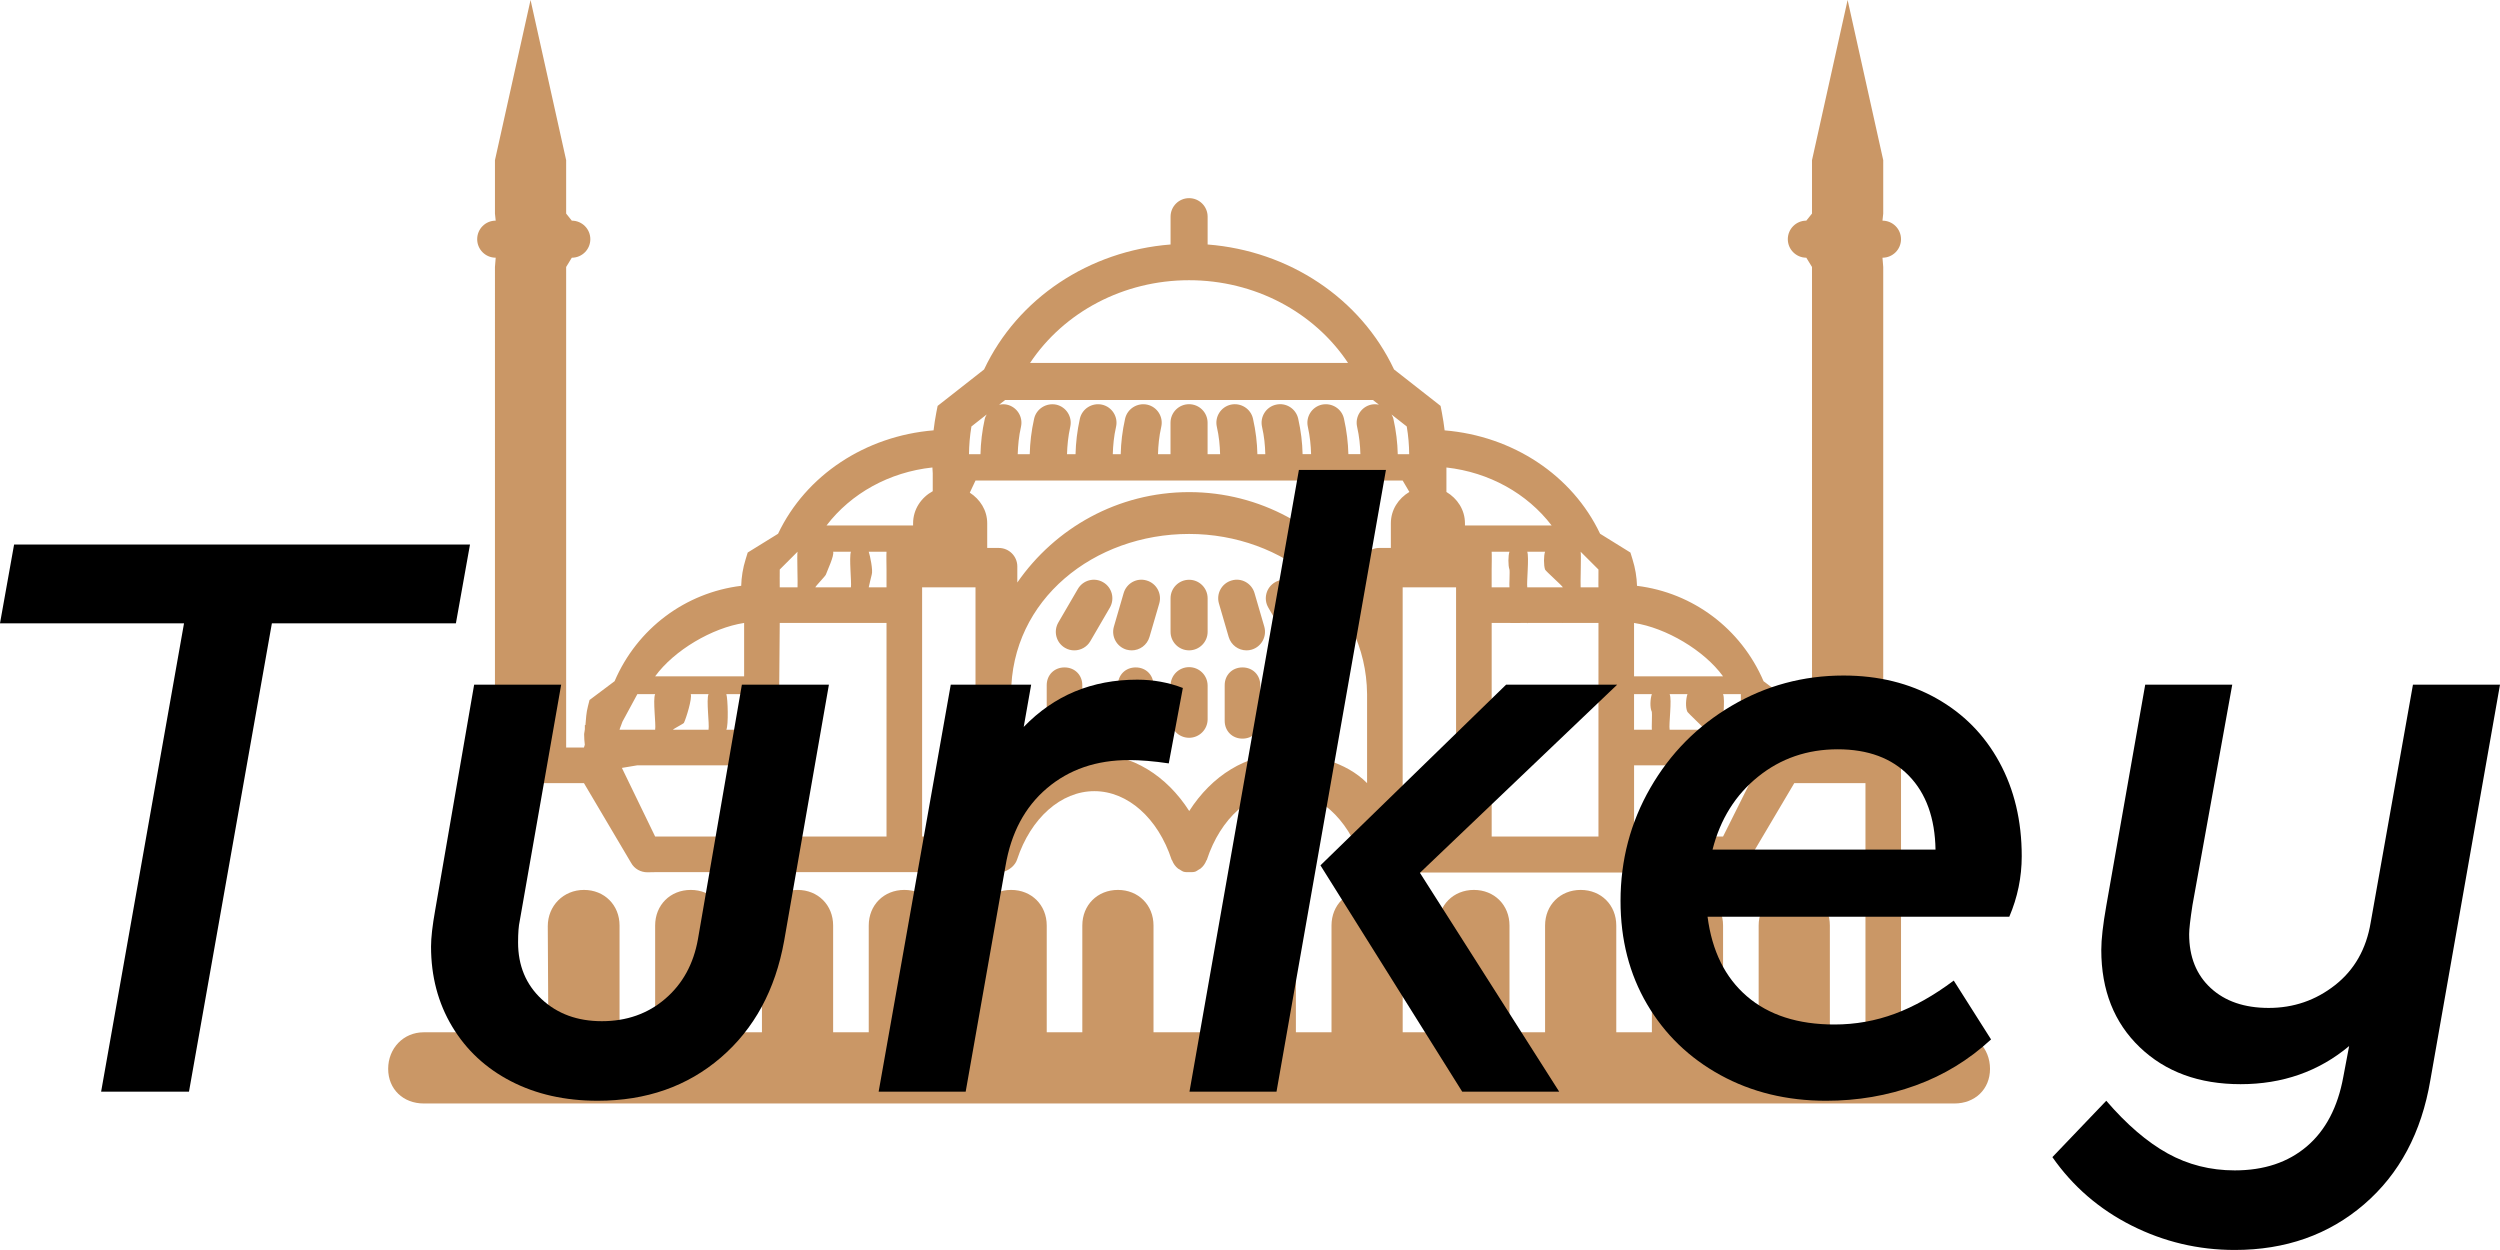
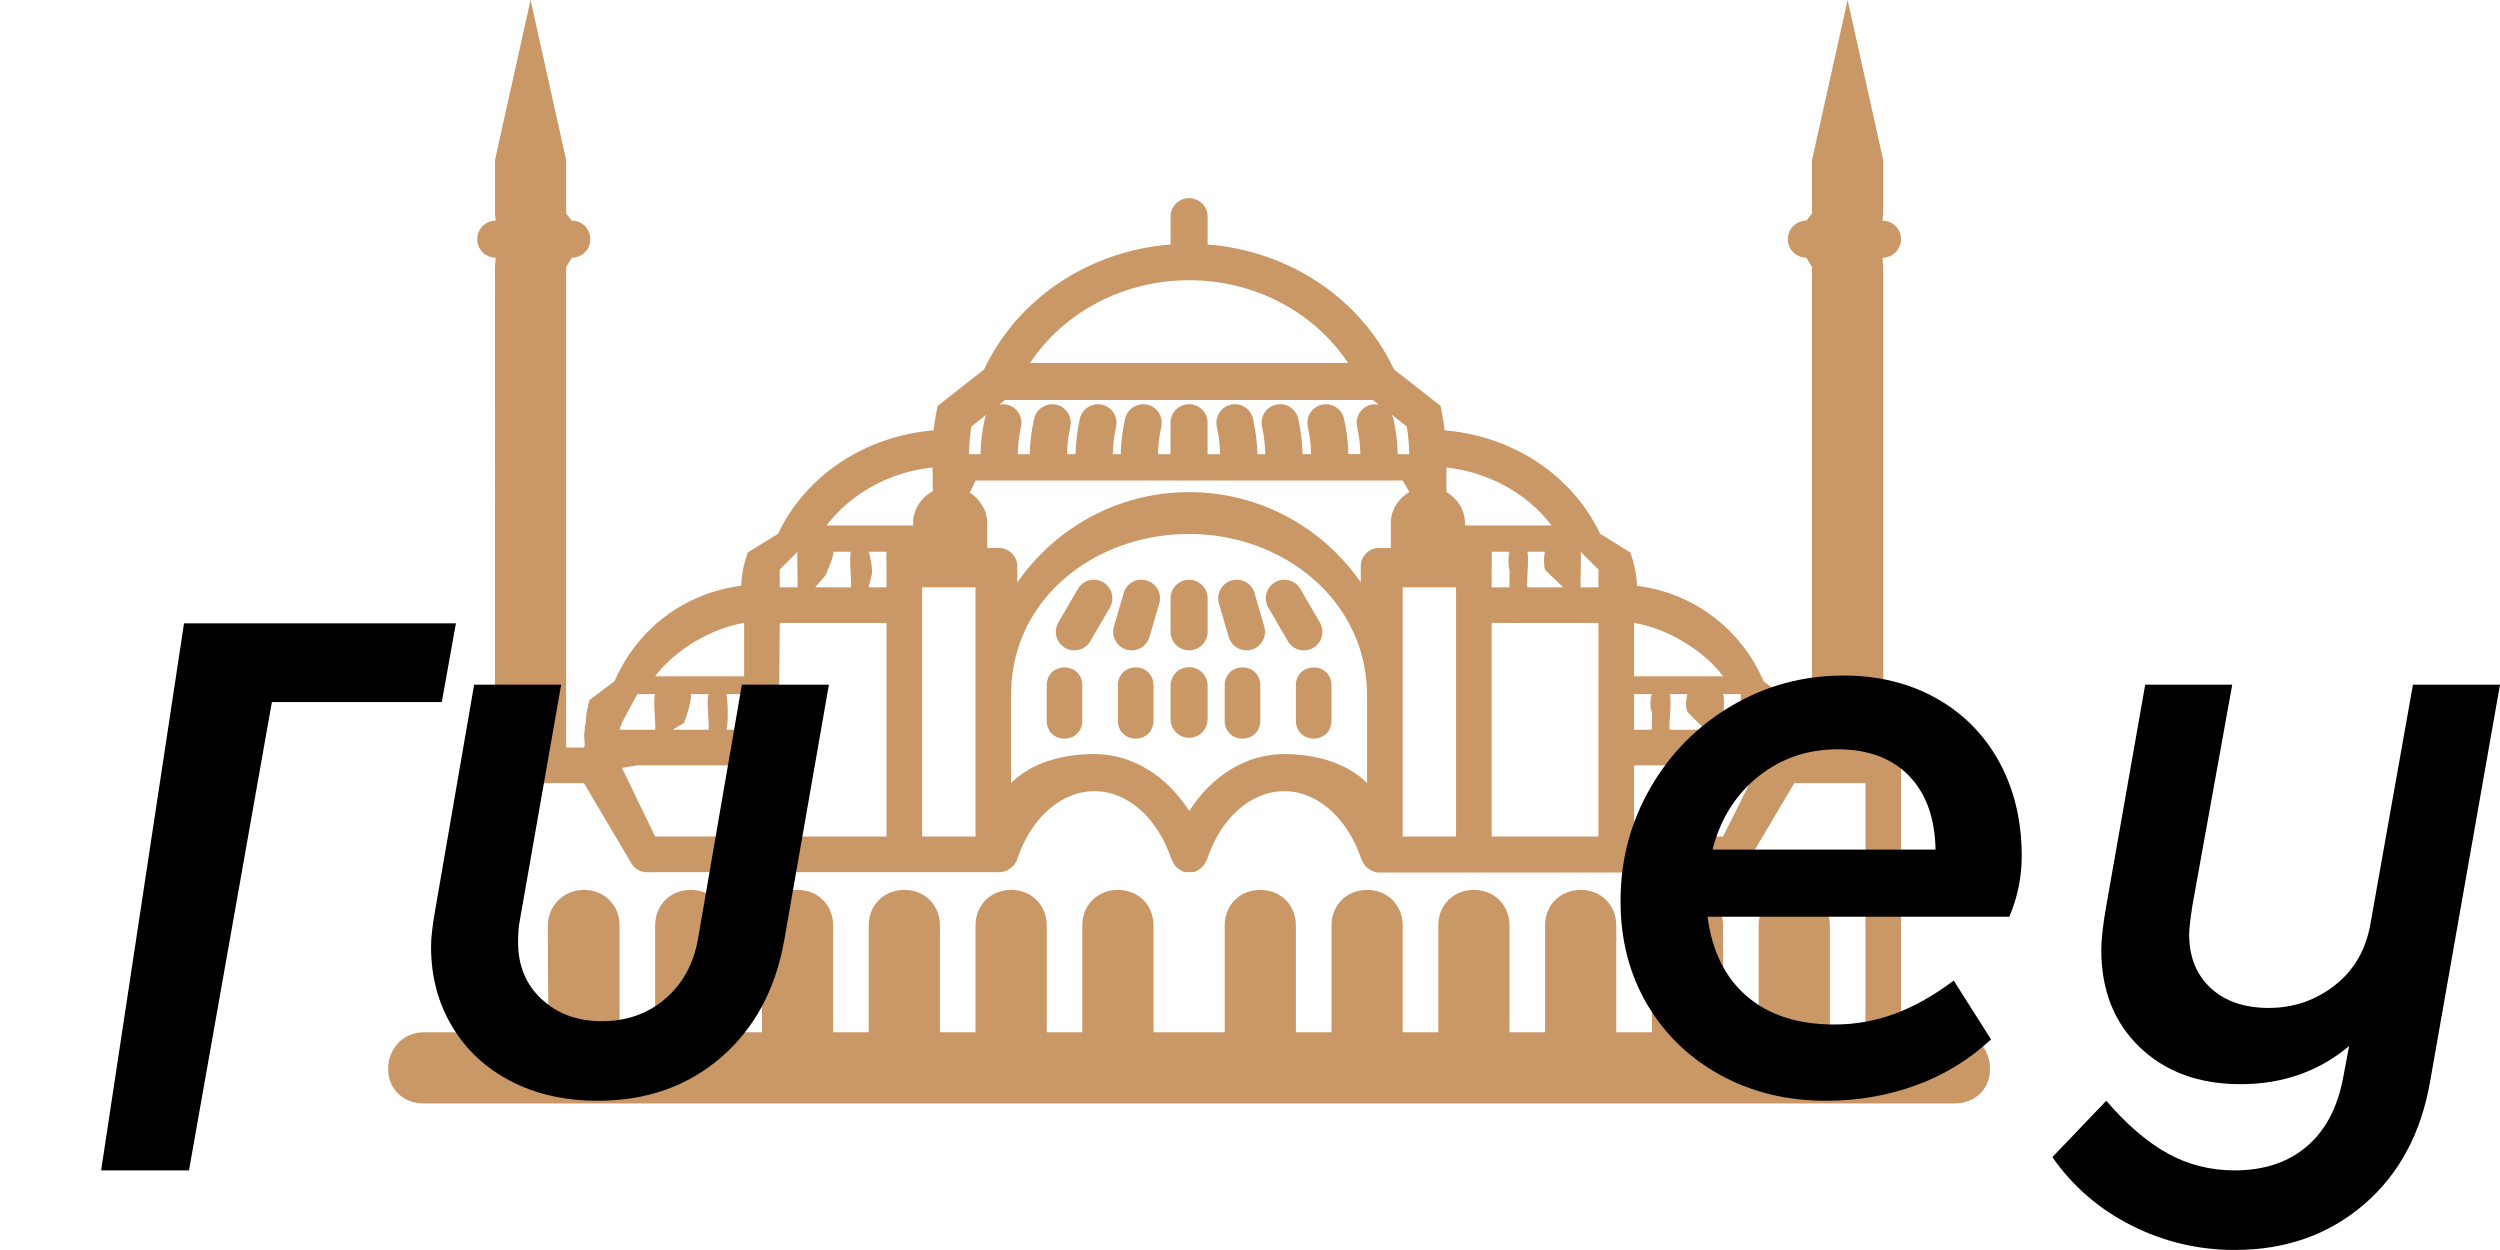
<svg xmlns="http://www.w3.org/2000/svg" version="1.0" id="Layer_1" viewBox="0 0 360.221 180.106" overflow="visible">
  <path fill="#CA9766" d="M159.918,87.552l-2.817,4.839c-0.489,0.843-1.387,1.32-2.303,1.32c-0.461,0-0.92-0.111-1.344-0.363  c-1.273-0.741-1.699-2.378-0.96-3.653l2.816-4.836c0.741-1.271,2.372-1.712,3.65-0.958C160.231,84.64,160.656,86.277,159.918,87.552  z M165.216,83.641c-1.426-0.429-2.896,0.401-3.311,1.819l-1.406,4.831c-0.41,1.418,0.405,2.899,1.817,3.315  c0.243,0.063,0.502,0.104,0.747,0.104c1.156,0,2.221-0.762,2.564-1.93l1.408-4.823C167.448,85.535,166.632,84.052,165.216,83.641z   M171.34,83.538h-0.006c-1.472,0-2.671,1.193-2.671,2.667v4.837c0,1.469,1.196,2.667,2.671,2.667l0,0  c1.471,0,2.671-1.198,2.671-2.667v-4.837C174.005,84.737,172.812,83.538,171.34,83.538z M179.606,93.709  c0.243,0,0.491-0.029,0.744-0.104c1.413-0.416,2.225-1.897,1.819-3.315l-1.406-4.831c-0.41-1.418-1.891-2.248-3.305-1.819  c-1.423,0.411-2.236,1.894-1.823,3.315l1.403,4.823C177.382,92.948,178.444,93.709,179.606,93.709z M187.87,93.709  c0.461,0,0.916-0.113,1.347-0.363c1.271-0.742,1.703-2.382,0.957-3.653l-2.804-4.828c-0.739-1.277-2.38-1.709-3.65-0.971  c-1.278,0.746-1.709,2.379-0.972,3.651l2.818,4.827C186.056,93.23,186.955,93.709,187.87,93.709z M153.382,96.168  c-1.475,0-2.563,1.088-2.563,2.564v5.129c0,1.471,1.088,2.567,2.563,2.567s2.565-1.097,2.565-2.567v-5.129  C155.948,97.256,154.857,96.168,153.382,96.168z M163.642,96.168c-1.476,0-2.566,1.088-2.566,2.564v5.129  c0,1.471,1.091,2.567,2.566,2.567c1.474,0,2.563-1.097,2.563-2.567v-5.129C166.205,97.256,165.116,96.168,163.642,96.168z   M171.334,96.128c-1.475,0-2.671,1.189-2.671,2.668v4.84c0,1.472,1.196,2.671,2.671,2.671c1.476,0,2.671-1.199,2.671-2.671v-4.84  C174.005,97.318,172.81,96.128,171.334,96.128z M179.029,96.168c-1.478,0-2.566,1.088-2.566,2.564v5.129  c0,1.471,1.089,2.567,2.566,2.567c1.471,0,2.563-1.097,2.563-2.567v-5.129C181.592,97.256,180.5,96.168,179.029,96.168z   M189.286,96.168c-1.472,0-2.565,1.088-2.565,2.564v5.129c0,1.471,1.094,2.567,2.565,2.567c1.477,0,2.566-1.097,2.566-2.567v-5.129  C191.852,97.256,190.762,96.168,189.286,96.168z M286.738,154.009c0,2.949-2.181,4.99-5.128,4.99H61.061  c-2.944,0-5.13-2.041-5.13-4.99s2.186-5.269,5.13-5.269h7.692v-41.032h2.564V38.468l0.108-1.336c-1.475,0-2.668-1.193-2.668-2.67  c0-1.475,1.191-2.67,2.668-2.67l-0.108-1.019V23.08L76.447,0l5.129,23.08v7.693l0.813,1.021c1.475,0,2.671,1.193,2.671,2.67  c0,1.478-1.196,2.67-2.671,2.67l-0.813,1.334v69.241h2.564l0.131-0.422h-0.01c-0.049-0.47-0.094-0.958-0.094-1.44  c0-0.251,0.089-0.507,0.104-0.761v-0.616h0.085c0.076-0.888,0.113-1.763,0.358-2.698l0.229-0.909l3.613-2.711  c3.263-7.612,10.226-12.763,18.242-13.743c0.036-1.246,0.234-2.536,0.646-3.847l0.292-0.949l4.374-2.705  c4.015-8.461,12.609-14.092,22.407-14.901c0.104-0.837,0.218-1.676,0.393-2.553l0.192-0.97l6.693-5.249  c4.841-10.278,15.156-17.092,26.871-18.007v-4.007c0-1.478,1.195-2.67,2.67-2.67s2.67,1.193,2.67,2.67v4.007  c11.716,0.918,22.02,7.729,26.86,18.004l6.706,5.254l0.188,0.97c0.173,0.878,0.288,1.715,0.395,2.555  c9.792,0.807,18.388,6.435,22.399,14.894l4.372,2.712l0.293,0.949c0.415,1.318,0.616,2.604,0.656,3.847  c8.017,0.98,14.973,6.133,18.235,13.745l3.612,2.71l0.235,0.908c0.241,0.948,0.272,1.812,0.356,2.701h0.082v0.59  c0.009,0.253,0.104,0.533,0.104,0.785c0,0.51-0.05,1.023-0.104,1.533l0.131,0.325h2.563V38.468l-0.82-1.336  c-1.465,0-2.666-1.193-2.666-2.67c0-1.475,1.201-2.67,2.666-2.67l0.82-1.019V23.08L266.22,0l5.132,23.08v7.693l-0.11,1.021  c1.472,0,2.671,1.193,2.671,2.67c0,1.478-1.199,2.67-2.671,2.67l0.11,1.334v69.241h2.563v41.032h7.694  C284.557,148.741,286.738,151.058,286.738,154.009z M253.398,110.273h-2.563h-2.564c-0.087,0.013-2.474,0-2.563,0  c-0.163,0-2.408,0.031-2.564,0h-2.566c0,0-2.492,0-2.563,0c-0.123,0,0.121,0.021,0,0h-2.564v10.259h12.822L253.398,110.273z   M196.98,112.84v-12.822c-0.126-13.544-12.075-23.082-25.646-23.082c-13.649,0-25.645,9.419-25.645,23.082v12.822  c3.063-3.132,7.826-4.189,11.986-4.189c5.442,0,10.416,3.1,13.679,8.208c3.261-5.108,8.234-8.208,13.679-8.208  C189.162,108.651,193.927,109.741,196.98,112.84z M107.22,120.532v-10.259H91.834l-2.227,0.372l4.791,9.887H107.22z M98.541,104.167  c-0.054,0.107-1.536,0.862-1.577,0.978h5.128c0.147-0.783-0.354-4.345,0-5.127h-2.563C99.75,100.663,98.863,103.501,98.541,104.167z   M107.22,105.145v-5.127h-2.563c0.219,0.645,0.323,4.46,0,5.127c-0.057,0.105,0.046-0.115,0,0H107.22z M122.608,84.627  c0.108-0.764-0.286-4.323,0-5.128h-2.564c0.192,0.545-0.839,2.705-1.045,3.293c-0.079,0.229-1.462,1.628-1.519,1.834H122.608z   M112.352,82.063c-0.028,0.113,0.014,2.451,0,2.564h2.563c0.057-0.378-0.101-4.733,0-5.128L112.352,82.063z M112.352,120.532h15.385  V89.759h-15.385l-0.123,14.71L112.352,120.532z M127.737,84.627v-2.564c0-0.204-0.041-2.369,0-2.564h-2.563  c0.191,0.545,0.638,2.705,0.432,3.293c-0.077,0.229-0.378,1.628-0.432,1.834H127.737z M147.112,61.494  c-0.317,1.392-0.428,2.68-0.47,3.947h1.731c0.044-1.636,0.229-3.315,0.631-5.107c0.323-1.439,1.758-2.322,3.186-2.029  c1.438,0.322,2.345,1.751,2.023,3.185c-0.313,1.418-0.429,2.696-0.47,3.951h1.229c0.044-1.657,0.23-3.336,0.625-5.114  c0.323-1.438,1.753-2.326,3.19-2.022c1.438,0.322,2.347,1.751,2.023,3.189c-0.318,1.392-0.429,2.68-0.47,3.947h1.142  c0.038-1.648,0.23-3.32,0.632-5.114c0.322-1.438,1.768-2.326,3.188-2.022c1.441,0.322,2.349,1.751,2.022,3.189  c-0.315,1.408-0.438,2.692-0.47,3.947h1.804V60.91c0-1.475,1.196-2.669,2.67-2.669c1.475,0,2.672,1.195,2.672,2.669v4.531h1.802  c-0.032-1.255-0.149-2.539-0.47-3.947c-0.324-1.438,0.583-2.867,2.022-3.189c1.429-0.309,2.868,0.583,3.188,2.022  c0.404,1.794,0.596,3.467,0.633,5.114h1.139c-0.029-1.262-0.149-2.539-0.47-3.942c-0.318-1.438,0.577-2.867,2.014-3.19  c1.442-0.333,2.868,0.572,3.196,2.013c0.4,1.792,0.601,3.467,0.635,5.119h1.225c-0.038-1.262-0.156-2.544-0.47-3.951  c-0.319-1.434,0.589-2.863,2.025-3.185c1.437-0.297,2.865,0.583,3.183,2.029c0.4,1.787,0.591,3.46,0.634,5.107h1.73  c-0.033-1.255-0.152-2.539-0.472-3.947c-0.323-1.438,0.588-2.867,2.021-3.189c0.383-0.083,0.758-0.068,1.122,0.009l-0.866-0.679  h-52.99l-0.871,0.685c0.367-0.079,0.742-0.101,1.127-0.014C146.53,58.627,147.435,60.056,147.112,61.494z M140.559,69.241  l-0.822,1.747c1.474,0.948,2.509,2.53,2.509,4.417v3.548h1.669c1.475,0,2.669,1.194,2.669,2.669v2.31  c5.437-7.855,14.5-13.025,24.754-13.025c10.24,0,19.3,5.158,24.731,13v-2.285c0-1.478,1.198-2.672,2.67-2.672h1.667v-3.548  c0-1.956,1.101-3.591,2.669-4.52l-0.967-1.642H140.559z M132.866,120.532h7.693V84.627h-7.693V120.532z M202.108,120.532h7.694  V84.627h-7.694v15.391c0.006,0.155,0,2.404,0,2.563v2.564V120.532z M214.93,82.063v2.564h2.566c-0.056-0.206,0.076-2.341,0-2.564  c-0.209-0.591-0.194-2.019,0-2.564h-2.566C214.973,79.694,214.93,81.86,214.93,82.063z M230.32,84.627c-0.025-0.113,0,0,0-2.564  l-2.567-2.564c0.101,0.389-0.057,4.75,0,5.128H230.32z M222.625,79.5h-2.564c0.283,0.808-0.108,4.364,0,5.128h5.129  c-0.054-0.2-2.489-2.345-2.564-2.564C222.418,81.469,222.423,80.05,222.625,79.5z M214.93,120.532h15.39v-15.387V89.759h-2.567  c-0.081,0.012-2.479,0-2.563,0c-0.116,0,0.112,0.022,0,0c-0.027,0-2.539,0.012-2.564,0h-2.564c-0.23,0.072,0.249,0,0,0  c-0.133,0,0.139,0.022,0,0c-0.102-0.022-2.463,0.034-2.563,0h-2.566V120.532z M235.448,105.145h2.564  c-0.041-0.115,0.056-2.447,0-2.564c-0.316-0.656-0.223-1.918,0-2.563h-2.564V105.145z M243.142,100.018h-2.566  c0.362,0.782-0.145,4.344,0,5.127h5.131c-0.051-0.115-2.512-2.447-2.564-2.564C242.818,101.924,242.924,100.663,243.142,100.018z   M253.398,105.145c-0.019-0.166-2.529-2.398-2.563-2.564v-2.563h-2.564c0.357,0.782-0.141,4.344,0,5.127H253.398z M235.448,89.759  v7.691h12.822C245.535,93.687,240.048,90.466,235.448,89.759z M208.413,67.36v3.526c1.563,0.928,2.67,2.564,2.67,4.519v0.307h12.488  C220.045,71.104,214.58,68.049,208.413,67.36z M202.696,61.448l-2.197-1.725c0.095,0.192,0.219,0.379,0.269,0.604  c0.401,1.794,0.593,3.467,0.633,5.114h1.646C203.035,64.153,202.934,62.845,202.696,61.448z M148.417,52.299h45.822  c-4.88-7.346-13.464-11.923-22.909-11.923C161.897,40.376,153.306,44.953,148.417,52.299z M139.97,61.448  c-0.233,1.397-0.333,2.706-0.349,3.993h1.654c0.042-1.657,0.229-3.336,0.626-5.114c0.051-0.222,0.176-0.412,0.273-0.61  L139.97,61.448z M119.094,75.712h12.472v-0.307c0-2.023,1.176-3.725,2.831-4.63v-2.579c-0.024-0.282-0.024-0.562-0.049-0.84  C128.147,68.021,122.629,71.083,119.094,75.712z M94.398,97.45h12.822v-7.691C102.619,90.466,97.139,93.687,94.398,97.45z   M89.269,105.145h5.129c0.142-0.783-0.357-4.345,0-5.127h-2.563l-2.146,3.963C89.657,104.149,89.289,104.979,89.269,105.145z   M73.883,148.741h5.128l-0.083-15.284c0-2.948,2.261-5.23,5.212-5.23c2.944,0,5.129,2.179,5.129,5.128v15.387h5.129v-15.387  c0-2.949,2.178-5.128,5.13-5.128c2.944,0,5.129,2.179,5.129,5.128v15.387h5.13v-15.387c0-2.949,2.176-5.128,5.128-5.128  c2.944,0,5.129,2.179,5.129,5.128v15.387h5.131v-15.387c0-2.949,2.177-5.128,5.128-5.128c2.949,0,5.128,2.179,5.128,5.128v15.387  h5.129v-15.387c0-2.949,2.187-5.128,5.131-5.128c2.942,0,5.13,2.179,5.13,5.128v15.387h5.128v-15.387  c0-2.949,2.179-5.128,5.128-5.128c2.95,0,5.129,2.179,5.129,5.128v15.387h10.258v-15.387c0-2.949,2.186-5.128,5.13-5.128  c2.943,0,5.128,2.179,5.128,5.128v15.387h5.132v-15.387c0-2.949,2.185-5.128,5.128-5.128c2.942,0,5.128,2.179,5.128,5.128v15.387  h5.13v-15.387c0-2.949,2.186-5.128,5.128-5.128c2.946,0,5.131,2.179,5.131,5.128v15.387h5.128v-15.387  c0-2.949,2.186-5.128,5.128-5.128c2.946,0,5.131,2.179,5.131,5.128v15.387h5.129v-15.387c0-2.949,2.184-5.128,5.13-5.128  c2.943,0,5.128,2.179,5.128,5.128v15.387h5.128v-15.387c0-2.949,2.185-5.128,5.131-5.128c2.942,0,5.128,2.179,5.128,5.128v15.387  h5.131v-35.9h-10.259l-6.79,11.477c-0.482,0.896-1.399,1.364-2.347,1.364v0.04h-13.613h-5.34h-17.697h-2.67h-11.335  c-0.442,0-0.844-0.134-1.221-0.322c-0.035-0.024-0.066-0.053-0.104-0.081c-0.237-0.138-0.46-0.281-0.632-0.488  c-0.129-0.128-0.213-0.294-0.307-0.441c-0.069-0.125-0.157-0.241-0.207-0.373c-0.03-0.062-0.078-0.105-0.101-0.168  c-1.978-5.983-6.343-9.852-11.129-9.852c-4.806,0-9.175,3.878-11.147,9.896c-0.013,0.043-0.063,0.06-0.072,0.103  c-0.179,0.461-0.46,0.855-0.854,1.168c-0.072,0.054-0.145,0.071-0.22,0.126c-0.181,0.106-0.34,0.24-0.55,0.313  c-0.282,0.08-0.589,0.062-0.858,0.062c-0.272,0-0.532,0.019-0.808-0.065c-0.209-0.072-0.372-0.208-0.555-0.314  c-0.078-0.053-0.152-0.07-0.223-0.123c-0.394-0.313-0.676-0.709-0.854-1.169c-0.01-0.044-0.06-0.063-0.076-0.107  c-1.968-6.013-6.348-9.891-11.144-9.891c-4.785,0-9.157,3.868-11.125,9.842c-0.146,0.45-0.419,0.795-0.74,1.095  c-0.026,0.026-0.062,0.044-0.097,0.076c-0.197,0.162-0.395,0.313-0.625,0.412c-0.253,0.129-0.525,0.188-0.813,0.232  c-0.02,0-0.036,0.013-0.057,0.013c-0.108,0.019-0.988,0-1.095,0h-10.259h-2.563h-17.95h-5.132H94.398l-1.12,0.019  c-0.944,0-1.867-0.481-2.347-1.364L84.14,112.84H73.883V148.741z" />
  <g>
-     <path d="M26.516,89.811H0l2.03-11.347h65.69l-2.03,11.347H39.176l-11.944,67.482h-12.66L26.516,89.811z" />
+     <path d="M26.516,89.811H0h65.69l-2.03,11.347H39.176l-11.944,67.482h-12.66L26.516,89.811z" />
    <path d="M73.633,155.8c-3.623-1.871-6.449-4.498-8.479-7.883c-2.031-3.384-3.046-7.226-3.046-11.525   c0-1.273,0.199-3.025,0.598-5.256l5.613-32.486H80.86l-5.972,34.039c-0.16,0.717-0.239,1.752-0.239,3.105   c0,3.345,1.134,6.072,3.403,8.182c2.27,2.11,5.156,3.165,8.66,3.165c3.582,0,6.628-1.074,9.137-3.225   c2.508-2.149,4.081-5.016,4.718-8.6l6.33-36.667h12.541l-6.449,36.906c-1.274,7.087-4.32,12.7-9.138,16.841   s-10.729,6.21-17.736,6.21C81.417,158.607,77.256,157.671,73.633,155.8z" />
-     <path d="M170.436,99.127l-2.03,10.869c-2.15-0.318-4.062-0.479-5.733-0.479c-4.698,0-8.64,1.354-11.824,4.062   c-3.186,2.707-5.176,6.449-5.972,11.227l-5.733,32.487h-12.541l10.392-58.644h11.585l-1.074,6.091   c4.379-4.538,9.833-6.808,16.362-6.808C166.175,97.933,168.365,98.332,170.436,99.127z" />
-     <path d="M199.697,67.715l-15.766,89.578h-12.541l15.766-89.578H199.697z M204.594,125.762l20.066,31.531h-13.975l-20.424-32.606   l26.754-26.037h16.004L204.594,125.762z" />
    <path d="M289.515,132.092H246.04c0.637,4.938,2.527,8.759,5.673,11.466c3.145,2.707,7.346,4.061,12.602,4.061   c3.025,0,5.931-0.518,8.718-1.553s5.613-2.627,8.48-4.777l5.375,8.48c-3.186,2.946-6.809,5.156-10.869,6.629   c-4.061,1.472-8.36,2.209-12.899,2.209c-5.653,0-10.729-1.234-15.228-3.702c-4.499-2.469-8.022-5.872-10.57-10.212   c-2.549-4.34-3.822-9.296-3.822-14.87c0-5.892,1.433-11.326,4.3-16.303c2.866-4.977,6.768-8.918,11.705-11.824   c4.937-2.906,10.312-4.36,16.124-4.36c5.016,0,9.475,1.096,13.377,3.285c3.901,2.189,6.927,5.255,9.077,9.196   c2.149,3.941,3.225,8.461,3.225,13.557C291.306,126.399,290.708,129.305,289.515,132.092z M264.791,107.965   c-4.379,0-8.201,1.314-11.466,3.942s-5.454,6.131-6.568,10.51h32.129c-0.08-4.538-1.354-8.081-3.823-10.63   C272.593,109.24,269.169,107.965,264.791,107.965z" />
    <path d="M360.221,98.65l-10.033,56.972c-1.274,7.564-4.46,13.536-9.556,17.916c-5.096,4.378-11.307,6.568-18.632,6.568   c-5.256,0-10.212-1.175-14.87-3.523c-4.658-2.35-8.46-5.634-11.405-9.854l7.763-8.122c2.946,3.424,5.893,5.951,8.839,7.585   c2.945,1.632,6.17,2.448,9.674,2.448c4.221,0,7.685-1.155,10.392-3.464c2.707-2.31,4.458-5.653,5.255-10.032l0.836-4.42   c-4.379,3.663-9.595,5.494-15.646,5.494c-5.973,0-10.81-1.771-14.512-5.314c-3.703-3.543-5.554-8.222-5.554-14.034   c0-1.513,0.238-3.623,0.716-6.33l5.614-31.89h12.541l-5.733,31.771c-0.318,2.07-0.478,3.464-0.478,4.18   c0,3.266,1.035,5.854,3.105,7.764c2.07,1.911,4.856,2.866,8.36,2.866c3.583,0,6.768-1.095,9.555-3.284s4.499-5.195,5.136-9.018   l6.092-34.278H360.221z" />
  </g>
</svg>